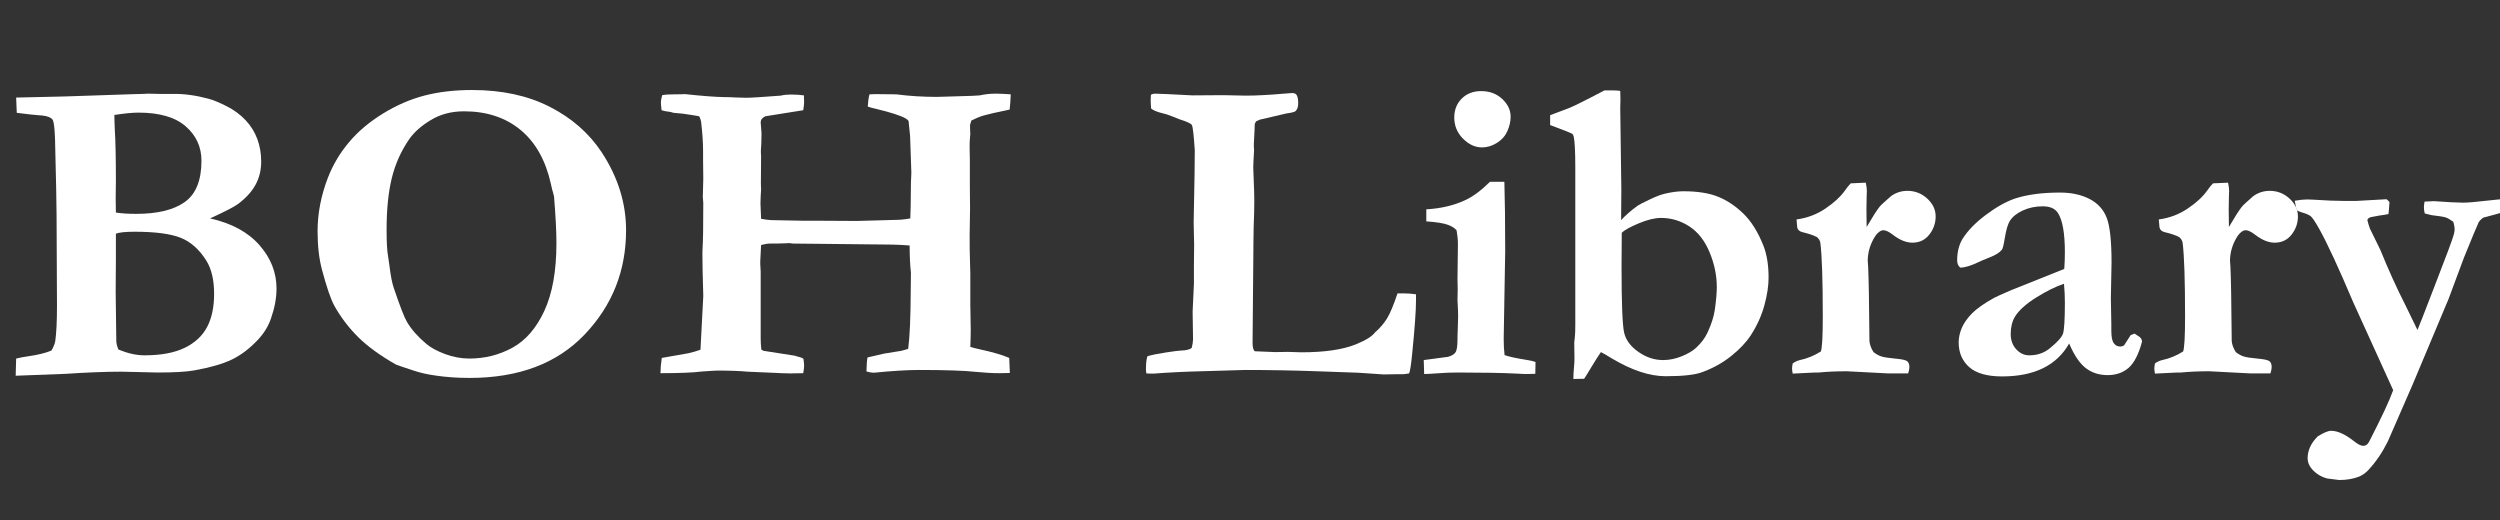
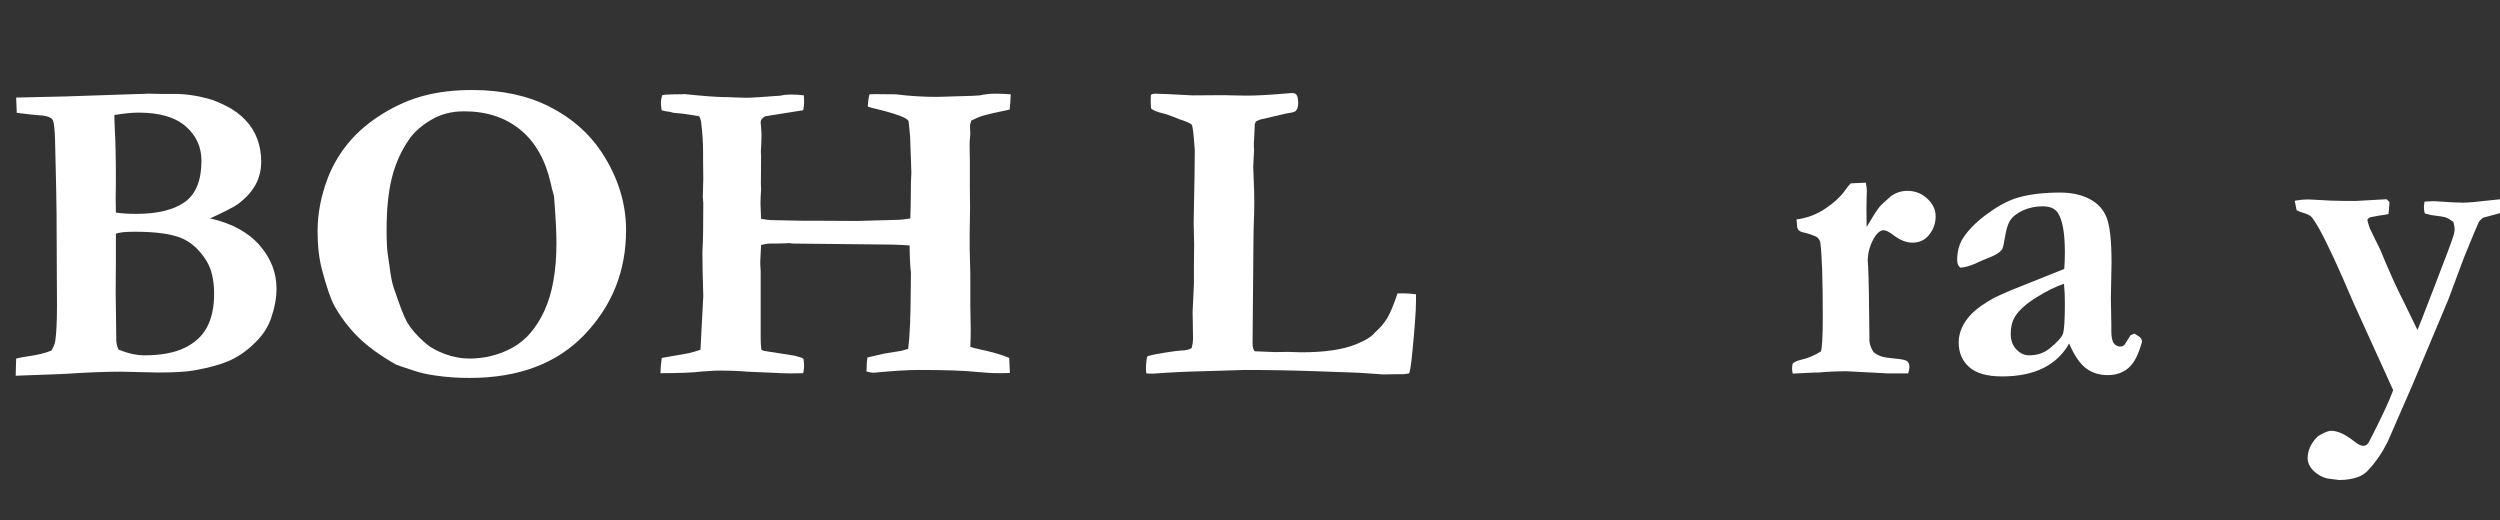
<svg xmlns="http://www.w3.org/2000/svg" width="1000" zoomAndPan="magnify" viewBox="0 0 750 156" height="208" preserveAspectRatio="xMidYMid meet" version="1.0">
  <rect x="0" y="0" width="750" height="156" fill="#333333" stroke="none" />
  <defs>
    <g />
  </defs>
  <g fill="#ffffff" fill-opacity="1">
    <g transform="translate(0, 112.597)">
      <g>
        <path d="M 4.703 0.125 L 4.844 -5.031 C 5.875 -5.289 7.117 -5.523 8.578 -5.734 C 11.367 -6.129 13.648 -6.691 15.422 -7.422 C 16.016 -8.41 16.398 -9.352 16.578 -10.25 C 16.922 -12.664 17.094 -16.211 17.094 -20.891 L 16.969 -48.312 C 16.969 -51.145 16.816 -58.562 16.516 -70.562 C 16.422 -73.789 16.203 -75.789 15.859 -76.562 C 15.734 -76.82 15.52 -77.035 15.219 -77.203 C 14.531 -77.68 13.242 -77.961 11.359 -78.047 C 10.535 -78.086 8.426 -78.32 5.031 -78.75 L 4.844 -83.328 L 19.281 -83.656 L 40.375 -84.359 L 42.891 -84.422 C 43.41 -84.473 43.926 -84.5 44.438 -84.5 C 44.863 -84.5 46.004 -84.473 47.859 -84.422 L 51.984 -84.422 C 55.254 -84.473 58.801 -83.984 62.625 -82.953 C 63.957 -82.598 65.719 -81.875 67.906 -80.781 C 70.102 -79.688 72.008 -78.289 73.625 -76.594 C 75.238 -74.895 76.43 -72.988 77.203 -70.875 C 77.973 -68.77 78.359 -66.535 78.359 -64.172 C 78.359 -61.547 77.781 -59.191 76.625 -57.109 C 75.469 -55.023 73.703 -53.102 71.328 -51.344 C 70.129 -50.477 67.359 -49.055 63.016 -47.078 C 69.504 -45.617 74.445 -42.941 77.844 -39.047 C 81.25 -35.16 82.953 -30.832 82.953 -26.062 C 82.953 -23.219 82.41 -20.25 81.328 -17.156 C 80.555 -14.832 79.25 -12.68 77.406 -10.703 C 74.945 -8.078 72.352 -6.098 69.625 -4.766 C 66.895 -3.441 63.125 -2.348 58.312 -1.484 C 55.895 -1.055 52.238 -0.844 47.344 -0.844 L 36.375 -1.094 C 31.727 -1.094 26.203 -0.879 19.797 -0.453 C 17.992 -0.367 12.961 -0.176 4.703 0.125 Z M 34.766 -48.828 C 36.484 -48.566 38.504 -48.438 40.828 -48.438 C 47.273 -48.438 52.156 -49.629 55.469 -52.016 C 58.781 -54.398 60.438 -58.52 60.438 -64.375 C 60.438 -68.5 58.863 -71.938 55.719 -74.688 C 52.582 -77.438 47.852 -78.812 41.531 -78.812 C 39.727 -78.812 37.32 -78.578 34.312 -78.109 C 34.312 -77.117 34.352 -75.695 34.438 -73.844 C 34.656 -70.195 34.766 -65.082 34.766 -58.5 L 34.703 -53.078 C 34.703 -52.129 34.723 -50.711 34.766 -48.828 Z M 35.531 -7.734 C 38.332 -6.578 40.938 -6 43.344 -6 C 48.25 -6 52.25 -6.738 55.344 -8.219 C 58.438 -9.707 60.691 -11.785 62.109 -14.453 C 63.523 -17.117 64.234 -20.445 64.234 -24.438 C 64.234 -28.57 63.461 -31.883 61.922 -34.375 C 59.766 -37.812 57.16 -40.117 54.109 -41.297 C 51.055 -42.484 46.477 -43.078 40.375 -43.078 C 37.664 -43.078 35.797 -42.883 34.766 -42.5 L 34.766 -34.578 L 34.703 -25.031 L 34.891 -10.188 C 34.93 -9.5 35.145 -8.68 35.531 -7.734 Z M 35.531 -7.734 " />
      </g>
    </g>
    <g transform="translate(89.462, 112.597)">
      <g>
        <path d="M 5.812 -43.219 C 5.812 -48.551 6.844 -53.906 8.906 -59.281 C 10.406 -63.145 12.508 -66.688 15.219 -69.906 C 17.926 -73.133 21.32 -76.004 25.406 -78.516 C 29.5 -81.035 33.672 -82.844 37.922 -83.938 C 42.18 -85.039 46.93 -85.594 52.172 -85.594 C 61.117 -85.594 68.879 -83.914 75.453 -80.562 C 82.035 -77.207 87.223 -72.672 91.016 -66.953 C 95.91 -59.516 98.359 -51.707 98.359 -43.531 C 98.359 -31.363 94.219 -20.938 85.938 -12.25 C 77.664 -3.562 66.156 0.781 51.406 0.781 C 47.75 0.781 44.332 0.539 41.156 0.062 C 38.738 -0.281 36.629 -0.754 34.828 -1.359 C 31.555 -2.43 29.727 -3.051 29.344 -3.219 C 24.656 -5.883 20.891 -8.613 18.047 -11.406 C 15.211 -14.207 12.805 -17.367 10.828 -20.891 C 9.754 -22.867 8.531 -26.441 7.156 -31.609 C 6.258 -34.922 5.812 -38.789 5.812 -43.219 Z M 49.734 -79.203 C 45.992 -79.203 42.68 -78.332 39.797 -76.594 C 36.91 -74.852 34.738 -72.926 33.281 -70.812 C 30.832 -67.25 29.094 -63.348 28.062 -59.109 C 27.031 -54.879 26.516 -49.734 26.516 -43.672 C 26.516 -39.973 26.66 -37.328 26.953 -35.734 C 27.047 -35.211 27.176 -34.332 27.344 -33.094 C 27.727 -29.906 28.18 -27.582 28.703 -26.125 C 30.547 -20.664 31.859 -17.289 32.641 -16 C 33.93 -13.801 35.844 -11.629 38.375 -9.484 C 39.664 -8.359 41.535 -7.332 43.984 -6.406 C 46.441 -5.488 48.895 -5.031 51.344 -5.031 C 55.988 -5.031 60.297 -6.113 64.266 -8.281 C 68.242 -10.457 71.438 -14.145 73.844 -19.344 C 76.258 -24.551 77.469 -31.328 77.469 -39.672 C 77.469 -43.109 77.227 -47.77 76.75 -53.656 L 76.438 -54.891 C 76.301 -55.234 76.082 -56.113 75.781 -57.531 C 74.195 -64.582 71.156 -69.957 66.656 -73.656 C 62.164 -77.352 56.523 -79.203 49.734 -79.203 Z M 49.734 -79.203 " />
      </g>
    </g>
    <g transform="translate(194.017, 112.597)">
      <g>
        <path d="M 4.125 -0.641 C 4.125 -1.93 4.254 -3.457 4.516 -5.219 L 12.578 -6.641 C 13.566 -6.859 14.75 -7.203 16.125 -7.672 L 16.969 -23.797 C 16.789 -29.598 16.703 -33.941 16.703 -36.828 L 16.766 -38.375 C 16.898 -40.133 16.969 -44.562 16.969 -51.656 L 16.828 -53.531 L 16.969 -58.953 L 16.906 -64.562 L 16.906 -67.344 C 16.906 -69.832 16.707 -72.754 16.312 -76.109 C 16.27 -76.41 16.098 -76.926 15.797 -77.656 C 15.453 -77.781 15.078 -77.863 14.672 -77.906 C 14.266 -77.957 13.848 -78.023 13.422 -78.109 C 11.742 -78.41 9.957 -78.625 8.062 -78.75 L 7.094 -79.016 C 5.938 -79.141 5.055 -79.312 4.453 -79.531 C 4.316 -80.77 4.25 -81.562 4.25 -81.906 C 4.25 -82.426 4.379 -83.141 4.641 -84.047 C 5.504 -84.211 6.707 -84.297 8.25 -84.297 C 9.801 -84.297 10.879 -84.316 11.484 -84.359 C 16.723 -83.805 20.613 -83.508 23.156 -83.469 C 24.312 -83.469 25.477 -83.43 26.656 -83.359 C 27.844 -83.297 28.891 -83.266 29.797 -83.266 C 31.211 -83.266 34.676 -83.477 40.188 -83.906 C 41.082 -84.125 42.07 -84.234 43.156 -84.234 C 44.738 -84.234 46.07 -84.148 47.156 -83.984 C 47.195 -83.078 47.219 -82.43 47.219 -82.047 C 47.219 -81.359 47.129 -80.52 46.953 -79.531 L 35.609 -77.719 C 34.66 -77.289 34.188 -76.664 34.188 -75.844 L 34.375 -73.469 L 34.438 -72.438 L 34.375 -69.594 L 34.25 -67.406 L 34.25 -66.891 C 34.289 -66.41 34.312 -66 34.312 -65.656 L 34.25 -57.469 C 34.289 -56.695 34.312 -56.117 34.312 -55.734 C 34.312 -55.516 34.27 -54.82 34.188 -53.656 C 34.145 -52.969 34.125 -52.258 34.125 -51.531 C 34.125 -50.883 34.188 -49.359 34.312 -46.953 C 35.52 -46.734 36.531 -46.602 37.344 -46.562 L 46.891 -46.375 L 51.531 -46.375 L 63.141 -46.312 L 74.438 -46.625 C 75.895 -46.625 77.441 -46.773 79.078 -47.078 C 79.16 -48.547 79.223 -52.141 79.266 -57.859 L 79.391 -60.766 L 79.016 -71.719 L 78.562 -76.234 C 78.426 -76.535 78.125 -76.816 77.656 -77.078 C 76.156 -77.93 73.145 -78.898 68.625 -79.984 C 67.812 -80.148 67.039 -80.363 66.312 -80.625 C 66.395 -82.125 66.566 -83.348 66.828 -84.297 C 67.766 -84.336 68.344 -84.359 68.562 -84.359 L 74.812 -84.297 C 78.812 -83.785 82.879 -83.531 87.016 -83.531 C 87.953 -83.531 88.703 -83.551 89.266 -83.594 L 97.656 -83.844 C 98.426 -83.883 99.176 -83.93 99.906 -83.984 C 101.457 -84.328 103.051 -84.5 104.688 -84.5 C 105.926 -84.5 107.43 -84.43 109.203 -84.297 C 109.148 -82.617 109.039 -81.094 108.875 -79.719 C 104.914 -78.906 102.32 -78.316 101.094 -77.953 C 99.875 -77.586 98.641 -77.082 97.391 -76.438 L 97 -75.141 L 97 -74.047 L 97.078 -72.375 L 97 -71.531 C 96.914 -70.625 96.875 -69.938 96.875 -69.469 L 96.875 -67.859 C 96.914 -65.922 96.938 -64.844 96.938 -64.625 L 96.938 -56.438 L 97 -50.25 L 96.875 -42.047 C 96.832 -40.16 96.898 -36.289 97.078 -30.438 L 97.078 -21.281 L 97.203 -13.672 C 97.203 -12.254 97.16 -10.535 97.078 -8.516 C 97.973 -8.254 98.812 -8.039 99.594 -7.875 C 103.633 -7.008 106.688 -6.125 108.75 -5.219 L 108.938 -0.703 C 107.219 -0.66 106.207 -0.641 105.906 -0.641 C 103.844 -0.641 101.477 -0.77 98.812 -1.031 C 95.281 -1.414 89.602 -1.609 81.781 -1.609 C 78.258 -1.609 73.703 -1.332 68.109 -0.781 C 67.504 -0.781 66.773 -0.906 65.922 -1.156 C 65.961 -3.133 66.066 -4.535 66.234 -5.359 L 71.203 -6.516 L 76.438 -7.359 C 76.945 -7.484 77.613 -7.676 78.438 -7.938 C 78.906 -11.414 79.16 -17.195 79.203 -25.281 L 79.266 -30.766 C 79.004 -33.047 78.875 -35.773 78.875 -38.953 C 77.289 -39.086 75.57 -39.176 73.719 -39.219 L 43.797 -39.531 L 43.219 -39.609 L 42.766 -39.672 C 42.461 -39.672 42.117 -39.648 41.734 -39.609 C 40.609 -39.555 39.66 -39.531 38.891 -39.531 L 37.094 -39.531 C 36.27 -39.531 35.344 -39.383 34.312 -39.094 L 34.062 -34.25 L 34.062 -33.406 C 34.145 -32.25 34.188 -31.5 34.188 -31.156 L 34.188 -11.156 C 34.188 -10.039 34.25 -8.898 34.375 -7.734 L 35.016 -7.359 L 44.5 -5.875 C 44.977 -5.695 45.344 -5.586 45.594 -5.547 C 46.156 -5.422 46.629 -5.227 47.016 -4.969 C 47.148 -3.977 47.219 -3.312 47.219 -2.969 C 47.219 -2.406 47.129 -1.629 46.953 -0.641 C 45.41 -0.598 44.098 -0.578 43.016 -0.578 C 42.078 -0.578 41.195 -0.598 40.375 -0.641 C 39.988 -0.641 39.625 -0.66 39.281 -0.703 L 30.188 -1.094 C 28.031 -1.312 25.02 -1.422 21.156 -1.422 L 19.797 -1.359 C 17.992 -1.266 16.941 -1.195 16.641 -1.156 C 13.973 -0.812 9.801 -0.641 4.125 -0.641 Z M 4.125 -0.641 " />
      </g>
    </g>
    <g transform="translate(308.247, 112.597)">
      <g />
    </g>
    <g transform="translate(341.271, 112.597)">
      <g>
        <path d="M 2.969 -5.734 C 4.301 -6.129 6.18 -6.508 8.609 -6.875 C 11.035 -7.238 12.469 -7.422 12.906 -7.422 C 14.582 -7.461 15.695 -7.738 16.25 -8.25 C 16.508 -9.281 16.641 -10.141 16.641 -10.828 L 16.516 -19.094 L 16.906 -27.469 L 16.906 -32.828 L 16.969 -39.156 L 16.828 -45.859 L 17.094 -60.234 L 17.156 -66.75 L 17.156 -67.656 C 16.852 -72.176 16.562 -74.66 16.281 -75.109 C 16 -75.555 14.766 -76.125 12.578 -76.812 C 12.359 -76.906 11.539 -77.227 10.125 -77.781 C 9.051 -78.219 8.082 -78.52 7.219 -78.688 C 5.719 -79.07 4.664 -79.523 4.062 -80.047 C 3.977 -81.16 3.938 -82.02 3.938 -82.625 C 3.938 -82.969 3.957 -83.484 4 -84.172 C 4.383 -84.391 4.789 -84.5 5.219 -84.5 C 6.25 -84.5 9.992 -84.328 16.453 -83.984 L 25.672 -84.047 L 32.5 -83.906 C 35.469 -83.906 39.273 -84.102 43.922 -84.5 C 45.297 -84.625 46.094 -84.688 46.312 -84.688 C 46.957 -84.688 47.41 -84.516 47.672 -84.172 C 48.016 -83.703 48.188 -82.844 48.188 -81.594 C 48.188 -80.602 47.945 -79.848 47.469 -79.328 C 47.207 -79.023 46.266 -78.77 44.641 -78.562 L 36.641 -76.688 C 36.422 -76.602 36.051 -76.43 35.531 -76.172 C 35.363 -75.867 35.238 -75.613 35.156 -75.406 L 35.094 -73.594 L 34.891 -69.531 L 34.891 -68.375 L 34.953 -67.656 C 34.953 -67.445 34.891 -66.266 34.766 -64.109 C 34.723 -63.547 34.703 -62.988 34.703 -62.438 C 34.703 -61.75 34.742 -60.586 34.828 -58.953 C 34.953 -56.367 35.016 -54.109 35.016 -52.172 C 35.016 -49.941 34.953 -47.383 34.828 -44.5 C 34.785 -43.426 34.766 -42.031 34.766 -40.312 L 34.5 -9.734 C 34.5 -8.441 34.719 -7.602 35.156 -7.219 L 41.281 -6.969 L 45.078 -7.031 L 49.141 -6.906 C 56.066 -6.906 61.508 -7.695 65.469 -9.281 C 68.438 -10.488 70.367 -11.695 71.266 -12.906 C 72.734 -14.188 73.926 -15.578 74.844 -17.078 C 75.77 -18.586 76.816 -21.086 77.984 -24.578 L 80.047 -24.578 C 81.078 -24.578 82.238 -24.488 83.531 -24.312 L 83.531 -22.516 C 83.531 -19.41 83.141 -13.988 82.359 -6.25 C 82.055 -3.156 81.758 -1.266 81.469 -0.578 C 80.477 -0.41 79.852 -0.328 79.594 -0.328 L 77.203 -0.328 L 73.844 -0.266 C 73.457 -0.266 70.898 -0.438 66.172 -0.781 C 65.316 -0.82 61.211 -0.969 53.859 -1.219 C 46.504 -1.477 39.301 -1.609 32.25 -1.609 L 19.094 -1.219 C 14.02 -1.094 9.27 -0.859 4.844 -0.516 L 3.875 -0.516 C 3.613 -0.516 3.203 -0.535 2.641 -0.578 C 2.555 -1.055 2.516 -1.469 2.516 -1.812 C 2.516 -3.613 2.664 -4.922 2.969 -5.734 Z M 2.969 -5.734 " />
      </g>
    </g>
    <g transform="translate(425.186, 112.597)">
      <g>
-         <path d="M 11.094 -77.328 C 11.094 -79.648 11.844 -81.551 13.344 -83.031 C 14.852 -84.52 16.789 -85.266 19.156 -85.266 C 21.695 -85.266 23.805 -84.477 25.484 -82.906 C 27.16 -81.344 28 -79.57 28 -77.594 C 28 -76.133 27.664 -74.672 27 -73.203 C 26.332 -71.742 25.273 -70.57 23.828 -69.688 C 22.391 -68.812 20.922 -68.375 19.422 -68.375 C 17.348 -68.375 15.441 -69.254 13.703 -71.016 C 11.961 -72.773 11.094 -74.879 11.094 -77.328 Z M 2.062 -0.391 L 1.938 -4.578 L 9.219 -5.547 C 10.289 -5.848 11.031 -6.285 11.438 -6.859 C 11.852 -7.441 12.062 -8.742 12.062 -10.766 L 12.062 -11.484 C 12.062 -11.992 12.094 -12.926 12.156 -14.281 C 12.219 -15.633 12.25 -16.828 12.25 -17.859 C 12.25 -18.68 12.188 -20.254 12.062 -22.578 L 12.125 -25.797 L 12.062 -28.828 L 12.188 -39.344 C 12.188 -40.676 12.055 -42.051 11.797 -43.469 C 11.328 -44.113 10.469 -44.672 9.219 -45.141 C 7.977 -45.617 5.805 -45.969 2.703 -46.188 L 2.703 -49.797 C 7.141 -50.055 11.035 -50.977 14.391 -52.562 C 16.66 -53.594 19.129 -55.422 21.797 -58.047 L 26.125 -58.047 C 26.289 -52.711 26.375 -45.789 26.375 -37.281 L 25.922 -10.969 C 25.922 -9.156 26.008 -7.52 26.188 -6.062 C 27.52 -5.594 29.691 -5.117 32.703 -4.641 C 33.859 -4.473 34.781 -4.258 35.469 -4 L 35.406 -0.453 C 34.25 -0.41 33.391 -0.391 32.828 -0.391 C 32.18 -0.391 31.191 -0.43 29.859 -0.516 C 25.473 -0.734 19.602 -0.844 12.25 -0.844 C 10.145 -0.844 8.102 -0.766 6.125 -0.609 C 4.145 -0.461 2.789 -0.391 2.062 -0.391 Z M 2.062 -0.391 " />
-       </g>
+         </g>
    </g>
    <g transform="translate(462.339, 112.597)">
      <g>
-         <path d="M 2.703 -78.047 L 8.188 -80.109 C 9.562 -80.617 13.156 -82.406 18.969 -85.469 L 21.797 -85.469 C 22.523 -85.469 23.172 -85.422 23.734 -85.328 C 23.773 -84.086 23.797 -83.227 23.797 -82.75 L 23.734 -80.109 L 24.062 -55.859 L 24 -46.562 C 25.238 -47.938 26.891 -49.379 28.953 -50.891 C 29.391 -51.191 30.57 -51.801 32.5 -52.719 C 34.438 -53.645 35.988 -54.238 37.156 -54.5 C 39.219 -54.977 41.047 -55.219 42.641 -55.219 C 46.891 -55.219 50.359 -54.676 53.047 -53.594 C 55.734 -52.52 58.27 -50.832 60.656 -48.531 C 63.039 -46.227 65.051 -43.016 66.688 -38.891 C 67.719 -36.266 68.234 -33.062 68.234 -29.281 C 68.234 -26.832 67.812 -24.066 66.969 -20.984 C 66.133 -17.91 64.773 -14.914 62.891 -12 C 61.516 -9.895 59.566 -7.832 57.047 -5.812 C 54.535 -3.789 51.645 -2.176 48.375 -0.969 C 46.227 -0.145 42.551 0.266 37.344 0.266 C 32.57 0.266 27.219 -1.5 21.281 -5.031 C 19.738 -5.977 18.625 -6.625 17.938 -6.969 C 17.07 -5.719 16.113 -4.211 15.062 -2.453 C 14.008 -0.691 13.289 0.469 12.906 1.031 L 9.672 1.094 C 9.672 0.062 9.723 -0.988 9.828 -2.062 C 9.941 -3.133 10 -4.145 10 -5.094 L 9.938 -9.875 L 10.125 -11.547 C 10.207 -12.234 10.25 -13.438 10.25 -15.156 L 10.25 -62.312 C 10.25 -67.039 10.098 -70.113 9.797 -71.531 C 9.711 -71.957 9.551 -72.266 9.312 -72.453 C 9.082 -72.648 6.879 -73.523 2.703 -75.078 Z M 24.188 -42.766 L 24.125 -32.703 C 24.125 -21.566 24.391 -14.898 24.922 -12.703 C 25.461 -10.516 26.895 -8.613 29.219 -7 C 31.539 -5.383 33.992 -4.578 36.578 -4.578 C 38.461 -4.578 40.348 -4.961 42.234 -5.734 C 44.129 -6.516 45.57 -7.379 46.562 -8.328 C 48.07 -9.742 49.191 -11.242 49.922 -12.828 C 51.078 -15.328 51.805 -17.609 52.109 -19.672 C 52.504 -22.504 52.703 -24.758 52.703 -26.438 C 52.703 -29.969 51.977 -33.461 50.531 -36.922 C 49.094 -40.391 47.07 -42.973 44.469 -44.672 C 41.863 -46.367 39.035 -47.219 35.984 -47.219 C 34.098 -47.219 31.863 -46.676 29.281 -45.594 C 26.695 -44.52 25 -43.578 24.188 -42.766 Z M 24.188 -42.766 " />
-       </g>
+         </g>
    </g>
    <g transform="translate(535.289, 112.597)">
      <g>
        <path d="M 2.516 -3.547 C 3.078 -4.016 3.805 -4.359 4.703 -4.578 C 6.898 -5.047 8.988 -5.906 10.969 -7.156 C 11.352 -8.188 11.547 -11.672 11.547 -17.609 C 11.547 -28.484 11.305 -35.836 10.828 -39.672 C 10.742 -40.359 10.398 -40.957 9.797 -41.469 C 8.723 -42.031 7.266 -42.523 5.422 -42.953 C 4.555 -43.172 4.039 -43.645 3.875 -44.375 L 3.672 -46.766 C 6.859 -47.191 9.738 -48.273 12.312 -50.016 C 14.895 -51.754 16.832 -53.531 18.125 -55.344 C 18.812 -56.332 19.414 -57.082 19.938 -57.594 L 24.438 -57.797 C 24.656 -56.805 24.766 -55.988 24.766 -55.344 C 24.766 -54.863 24.742 -54.281 24.703 -53.594 C 24.66 -52.094 24.641 -50.848 24.641 -49.859 C 24.641 -49.379 24.66 -47.594 24.703 -44.5 C 26.461 -47.508 27.754 -49.531 28.578 -50.562 C 28.961 -51.039 30.098 -52.098 31.984 -53.734 C 33.453 -54.805 35.109 -55.344 36.953 -55.344 C 39.234 -55.344 41.211 -54.566 42.891 -53.016 C 44.566 -51.473 45.406 -49.691 45.406 -47.672 C 45.406 -45.648 44.77 -43.832 43.5 -42.219 C 42.238 -40.602 40.551 -39.797 38.438 -39.797 C 36.594 -39.797 34.66 -40.57 32.641 -42.125 C 31.43 -43.062 30.461 -43.531 29.734 -43.531 L 29.281 -43.469 C 28.375 -43.164 27.555 -42.348 26.828 -41.016 C 25.629 -38.867 25.031 -36.633 25.031 -34.312 L 25.156 -32.578 C 25.32 -29.391 25.453 -21.926 25.547 -10.188 C 25.672 -9.113 26.078 -8.039 26.766 -6.969 C 27.535 -6.363 28.316 -5.93 29.109 -5.672 C 29.91 -5.41 31.301 -5.191 33.281 -5.016 C 35.258 -4.848 36.461 -4.582 36.891 -4.219 C 37.316 -3.852 37.531 -3.266 37.531 -2.453 C 37.531 -1.973 37.406 -1.348 37.156 -0.578 L 31.094 -0.578 L 18.766 -1.219 C 15.672 -1.219 12.852 -1.094 10.312 -0.844 L 9.219 -0.844 C 8.914 -0.844 6.68 -0.734 2.516 -0.516 C 2.391 -1.203 2.328 -1.719 2.328 -2.062 C 2.328 -2.406 2.391 -2.898 2.516 -3.547 Z M 2.516 -3.547 " />
      </g>
    </g>
    <g transform="translate(580.697, 112.597)">
      <g>
        <path d="M 59.656 -12.516 L 61.141 -11.547 C 61.523 -11.242 61.766 -10.879 61.859 -10.453 L 61.922 -10.125 C 60.891 -6.301 59.535 -3.664 57.859 -2.219 C 56.18 -0.781 54.094 -0.062 51.594 -0.062 C 49.062 -0.062 46.879 -0.758 45.047 -2.156 C 43.223 -3.551 41.555 -6.016 40.047 -9.547 C 38.203 -6.273 35.602 -3.812 32.25 -2.156 C 28.895 -0.5 24.789 0.328 19.938 0.328 C 15.457 0.328 12.164 -0.602 10.062 -2.469 C 7.957 -4.344 6.906 -6.812 6.906 -9.875 C 6.906 -11.289 7.211 -12.727 7.828 -14.188 C 8.453 -15.645 9.461 -17.094 10.859 -18.531 C 12.266 -19.977 14.516 -21.562 17.609 -23.281 C 18.078 -23.539 19.711 -24.273 22.516 -25.484 L 38.578 -31.922 C 38.703 -33.555 38.766 -35.211 38.766 -36.891 C 38.766 -42.691 38.055 -46.648 36.641 -48.766 C 35.773 -50.055 34.27 -50.703 32.125 -50.703 C 29.969 -50.703 27.988 -50.289 26.188 -49.469 C 24.383 -48.656 23.07 -47.602 22.25 -46.312 C 21.645 -45.363 21.129 -43.578 20.703 -40.953 C 20.398 -39.066 20.117 -37.973 19.859 -37.672 C 19.211 -36.848 18.039 -36.102 16.344 -35.438 C 14.645 -34.77 13.5 -34.285 12.906 -33.984 C 10.582 -32.867 8.734 -32.312 7.359 -32.312 C 6.754 -32.832 6.453 -33.562 6.453 -34.5 C 6.453 -36.957 6.969 -39.066 8 -40.828 C 9.539 -43.316 11.867 -45.734 14.984 -48.078 C 18.109 -50.422 21.023 -52.066 23.734 -53.016 C 27.43 -54.223 31.945 -54.828 37.281 -54.828 C 40.719 -54.828 43.672 -54.191 46.141 -52.922 C 48.617 -51.648 50.344 -49.766 51.312 -47.266 C 52.281 -44.773 52.766 -40.285 52.766 -33.797 L 52.562 -23.156 L 52.703 -15.344 L 52.703 -13.344 C 52.703 -11.539 52.945 -10.305 53.438 -9.641 C 53.926 -8.973 54.562 -8.641 55.344 -8.641 C 55.812 -8.641 56.219 -8.77 56.562 -9.031 L 58.5 -12.062 Z M 38.5 -27.469 C 36.051 -26.656 33.289 -25.289 30.219 -23.375 C 27.145 -21.469 25.004 -19.547 23.797 -17.609 C 22.941 -16.191 22.516 -14.453 22.516 -12.391 C 22.516 -10.535 23.07 -9.004 24.188 -7.797 C 25.301 -6.598 26.594 -6 28.062 -6 C 30.469 -6 32.508 -6.688 34.188 -8.062 C 36.469 -9.906 37.801 -11.375 38.188 -12.469 C 38.57 -13.57 38.766 -16.68 38.766 -21.797 C 38.766 -23.691 38.676 -25.582 38.5 -27.469 Z M 38.5 -27.469 " />
      </g>
    </g>
    <g transform="translate(643.972, 112.597)">
      <g>
-         <path d="M 2.516 -3.547 C 3.078 -4.016 3.805 -4.359 4.703 -4.578 C 6.898 -5.047 8.988 -5.906 10.969 -7.156 C 11.352 -8.188 11.547 -11.672 11.547 -17.609 C 11.547 -28.484 11.305 -35.836 10.828 -39.672 C 10.742 -40.359 10.398 -40.957 9.797 -41.469 C 8.723 -42.031 7.266 -42.523 5.422 -42.953 C 4.555 -43.172 4.039 -43.645 3.875 -44.375 L 3.672 -46.766 C 6.859 -47.191 9.738 -48.273 12.312 -50.016 C 14.895 -51.754 16.832 -53.531 18.125 -55.344 C 18.812 -56.332 19.414 -57.082 19.938 -57.594 L 24.438 -57.797 C 24.656 -56.805 24.766 -55.988 24.766 -55.344 C 24.766 -54.863 24.742 -54.281 24.703 -53.594 C 24.66 -52.094 24.641 -50.848 24.641 -49.859 C 24.641 -49.379 24.66 -47.594 24.703 -44.5 C 26.461 -47.508 27.754 -49.531 28.578 -50.562 C 28.961 -51.039 30.098 -52.098 31.984 -53.734 C 33.453 -54.805 35.109 -55.344 36.953 -55.344 C 39.234 -55.344 41.211 -54.566 42.891 -53.016 C 44.566 -51.473 45.406 -49.691 45.406 -47.672 C 45.406 -45.648 44.77 -43.832 43.5 -42.219 C 42.238 -40.602 40.551 -39.797 38.438 -39.797 C 36.594 -39.797 34.66 -40.57 32.641 -42.125 C 31.43 -43.062 30.461 -43.531 29.734 -43.531 L 29.281 -43.469 C 28.375 -43.164 27.555 -42.348 26.828 -41.016 C 25.629 -38.867 25.031 -36.633 25.031 -34.312 L 25.156 -32.578 C 25.32 -29.391 25.453 -21.926 25.547 -10.188 C 25.672 -9.113 26.078 -8.039 26.766 -6.969 C 27.535 -6.363 28.316 -5.93 29.109 -5.672 C 29.91 -5.41 31.301 -5.191 33.281 -5.016 C 35.258 -4.848 36.461 -4.582 36.891 -4.219 C 37.316 -3.852 37.531 -3.266 37.531 -2.453 C 37.531 -1.973 37.406 -1.348 37.156 -0.578 L 31.094 -0.578 L 18.766 -1.219 C 15.672 -1.219 12.852 -1.094 10.312 -0.844 L 9.219 -0.844 C 8.914 -0.844 6.68 -0.734 2.516 -0.516 C 2.391 -1.203 2.328 -1.719 2.328 -2.062 C 2.328 -2.406 2.391 -2.898 2.516 -3.547 Z M 2.516 -3.547 " />
-       </g>
+         </g>
    </g>
    <g transform="translate(689.38, 112.597)">
      <g>
        <path d="M -0.969 -52.375 C 0.539 -52.633 1.789 -52.766 2.781 -52.766 C 3.289 -52.766 3.867 -52.742 4.516 -52.703 C 8.43 -52.441 11.613 -52.312 14.062 -52.312 L 17.422 -52.312 L 26.578 -52.828 C 26.922 -52.566 27.219 -52.285 27.469 -51.984 C 27.344 -50.086 27.238 -48.883 27.156 -48.375 C 26.508 -48.25 26.016 -48.16 25.672 -48.109 C 24.68 -47.984 23.945 -47.863 23.469 -47.75 C 23 -47.645 22.484 -47.551 21.922 -47.469 C 21.285 -47.301 20.922 -47 20.828 -46.562 C 21.086 -45.531 21.348 -44.672 21.609 -43.984 L 24.703 -37.672 C 27.148 -31.648 29.664 -26.102 32.25 -21.031 L 35.859 -13.609 C 36.117 -14.129 37.773 -18.363 40.828 -26.312 C 44.484 -35.727 46.461 -41.039 46.766 -42.25 C 46.93 -42.895 47.016 -43.453 47.016 -43.922 C 47.016 -44.348 46.883 -45.055 46.625 -46.047 C 45.688 -46.734 44.914 -47.176 44.312 -47.375 C 43.707 -47.57 42.312 -47.797 40.125 -48.047 L 38.047 -48.562 L 37.859 -49.469 C 37.816 -49.895 37.797 -50.219 37.797 -50.438 C 37.797 -50.781 37.859 -51.336 37.984 -52.109 C 39.273 -52.203 40.203 -52.25 40.766 -52.25 L 45.984 -51.922 L 49.469 -51.797 C 50.926 -51.797 53.461 -52.008 57.078 -52.438 C 59.316 -52.695 60.992 -52.848 62.109 -52.891 C 62.191 -51.816 62.234 -51 62.234 -50.438 C 62.234 -50.176 62.211 -49.789 62.172 -49.281 C 61.398 -48.895 60.539 -48.594 59.594 -48.375 C 58.051 -47.988 56.695 -47.625 55.531 -47.281 C 54.883 -46.758 54.457 -46.328 54.25 -45.984 C 53.508 -44.348 52.023 -40.781 49.797 -35.281 L 45.156 -22.828 L 34.375 2.844 L 26.953 19.859 C 25.328 23.129 23.414 25.945 21.219 28.312 C 20.406 29.219 19.457 29.906 18.375 30.375 C 16.613 31.062 14.617 31.406 12.391 31.406 C 12.172 31.406 10.988 31.254 8.844 30.953 C 7.07 30.523 5.539 29.602 4.25 28.188 C 3.352 27.156 2.906 26.055 2.906 24.891 C 2.906 22.523 3.914 20.332 5.938 18.312 C 7.738 17.195 9.07 16.641 9.938 16.641 C 11.863 16.641 14.117 17.648 16.703 19.672 C 17.91 20.66 18.879 21.156 19.609 21.156 C 20.336 21.156 20.914 20.75 21.344 19.938 C 25.082 12.664 27.492 7.504 28.578 4.453 L 16.641 -21.797 C 12.172 -32.336 8.754 -39.711 6.391 -43.922 C 5.18 -46.078 4.328 -47.348 3.828 -47.734 C 3.336 -48.117 2.578 -48.461 1.547 -48.766 C 0.984 -48.891 0.336 -49.145 -0.391 -49.531 C -0.598 -50.52 -0.789 -51.469 -0.969 -52.375 Z M -0.969 -52.375 " />
      </g>
    </g>
  </g>
</svg>